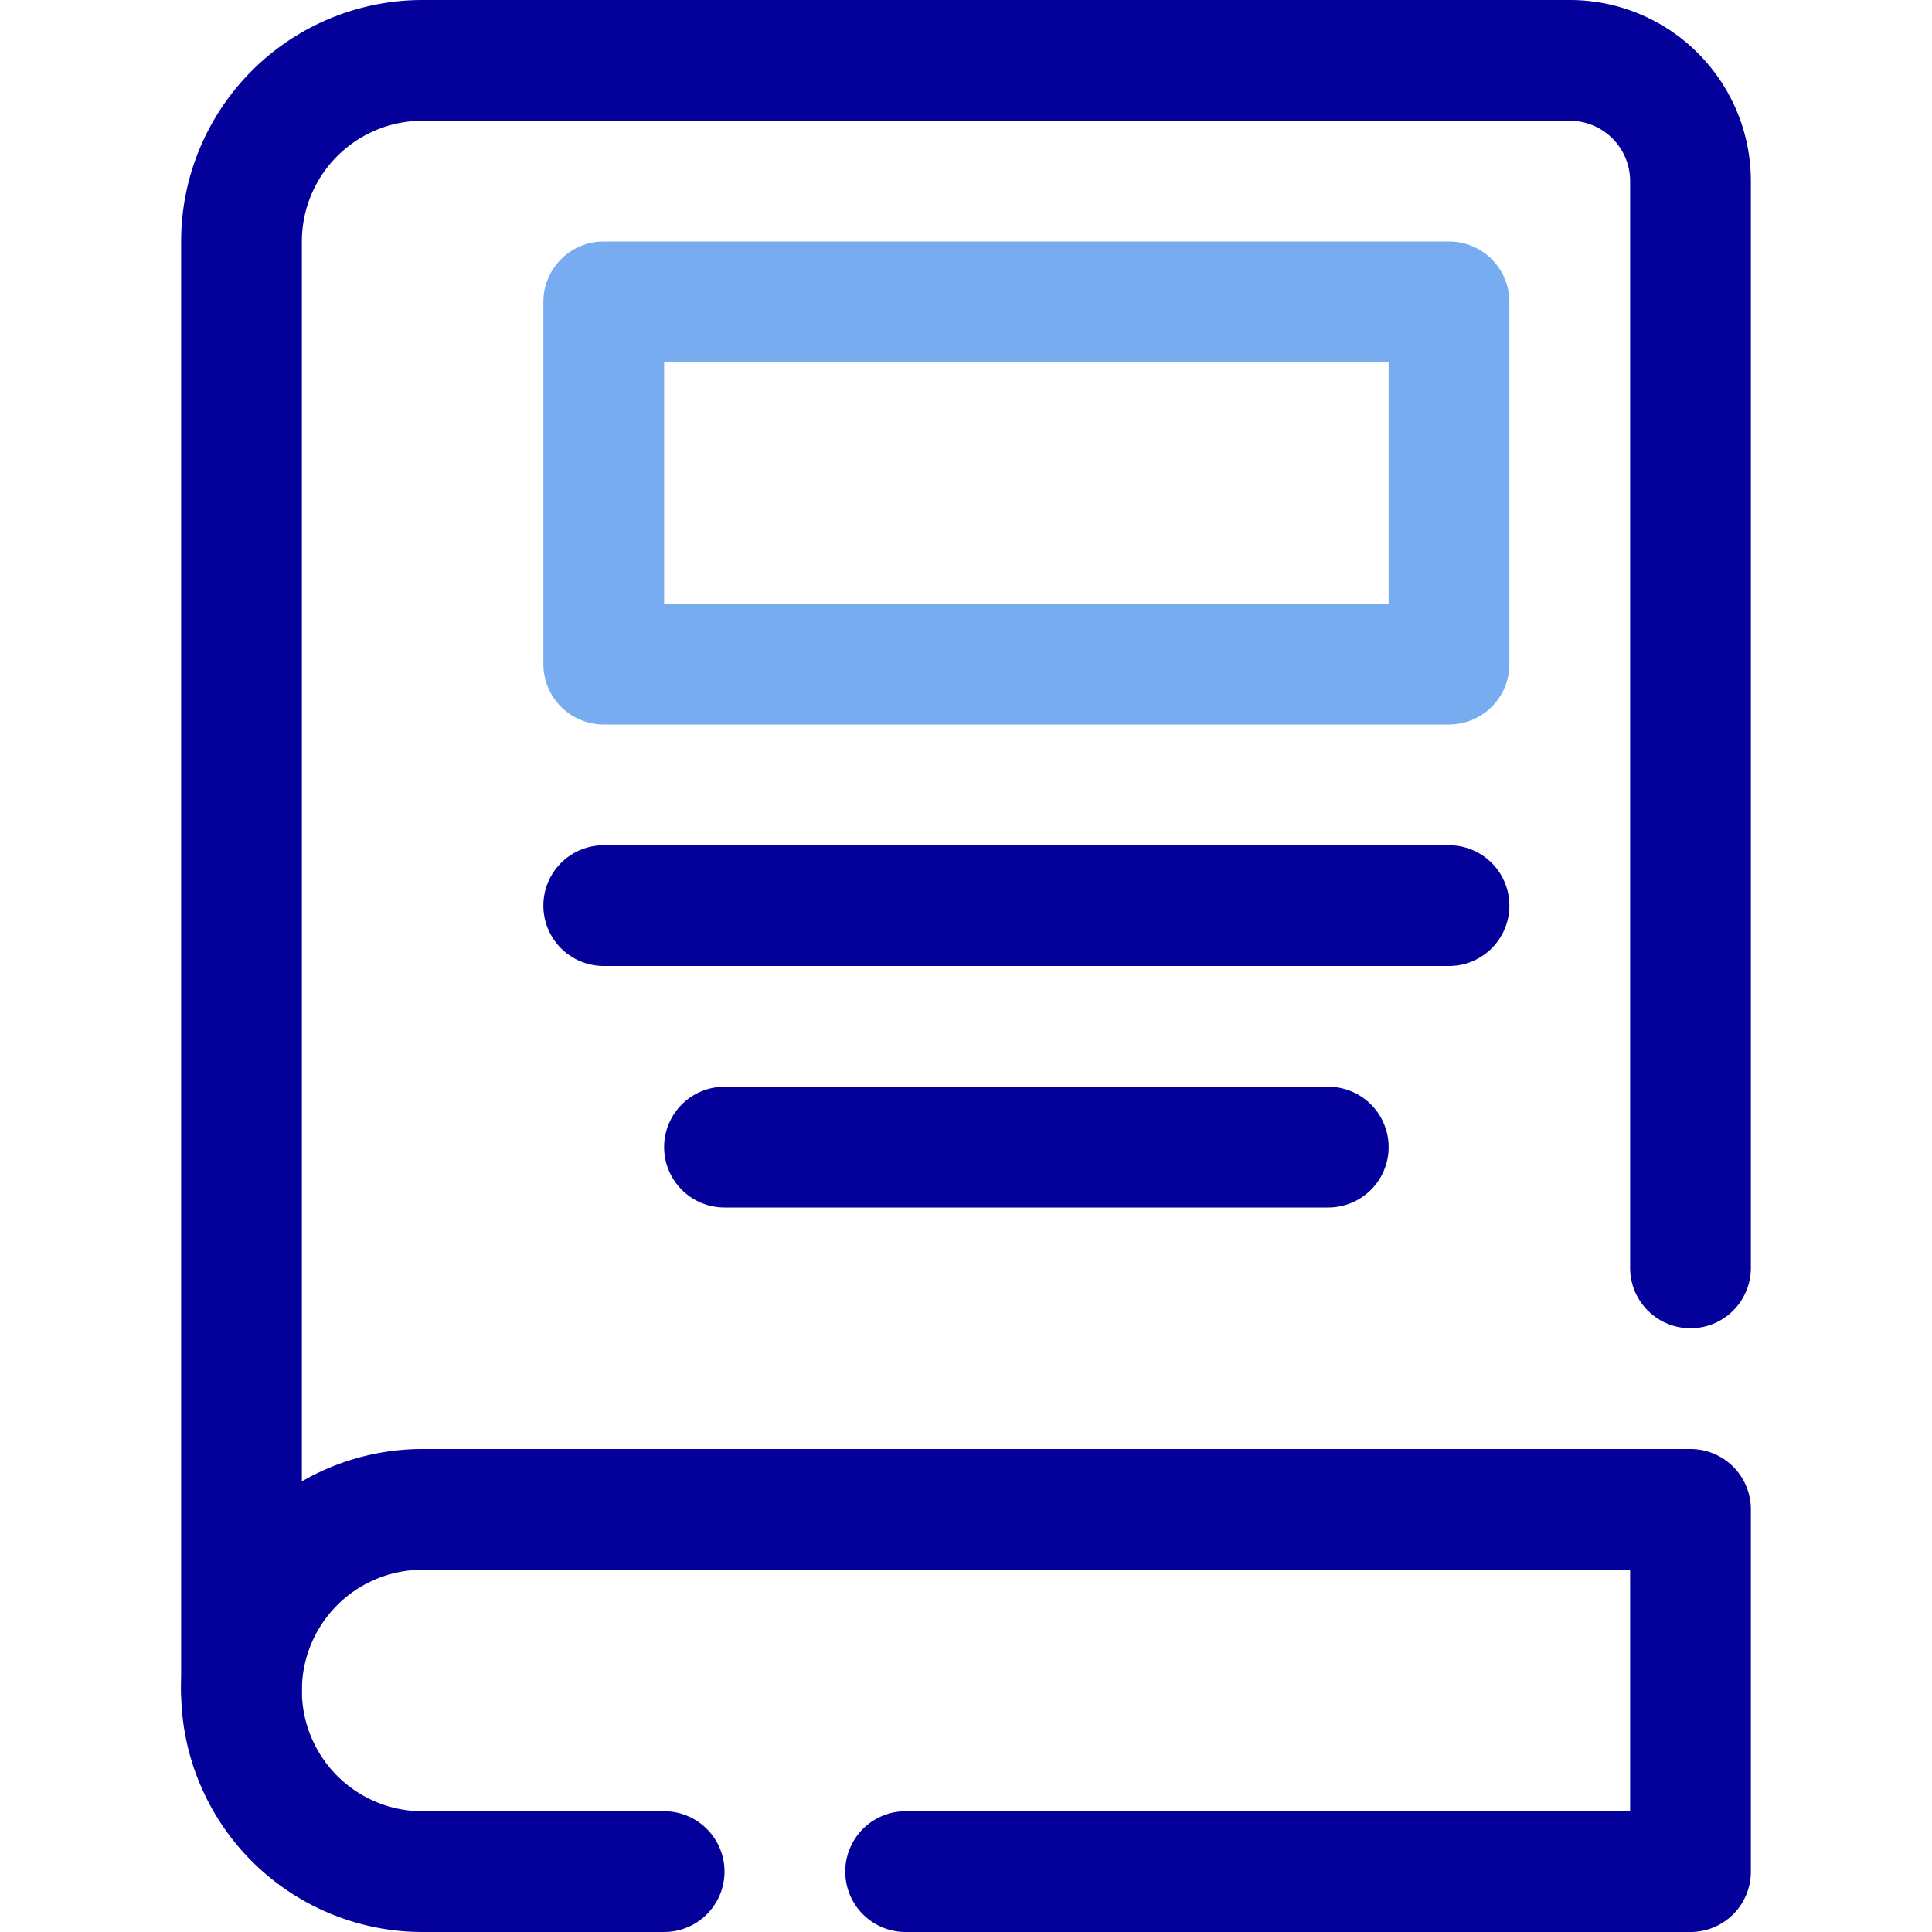
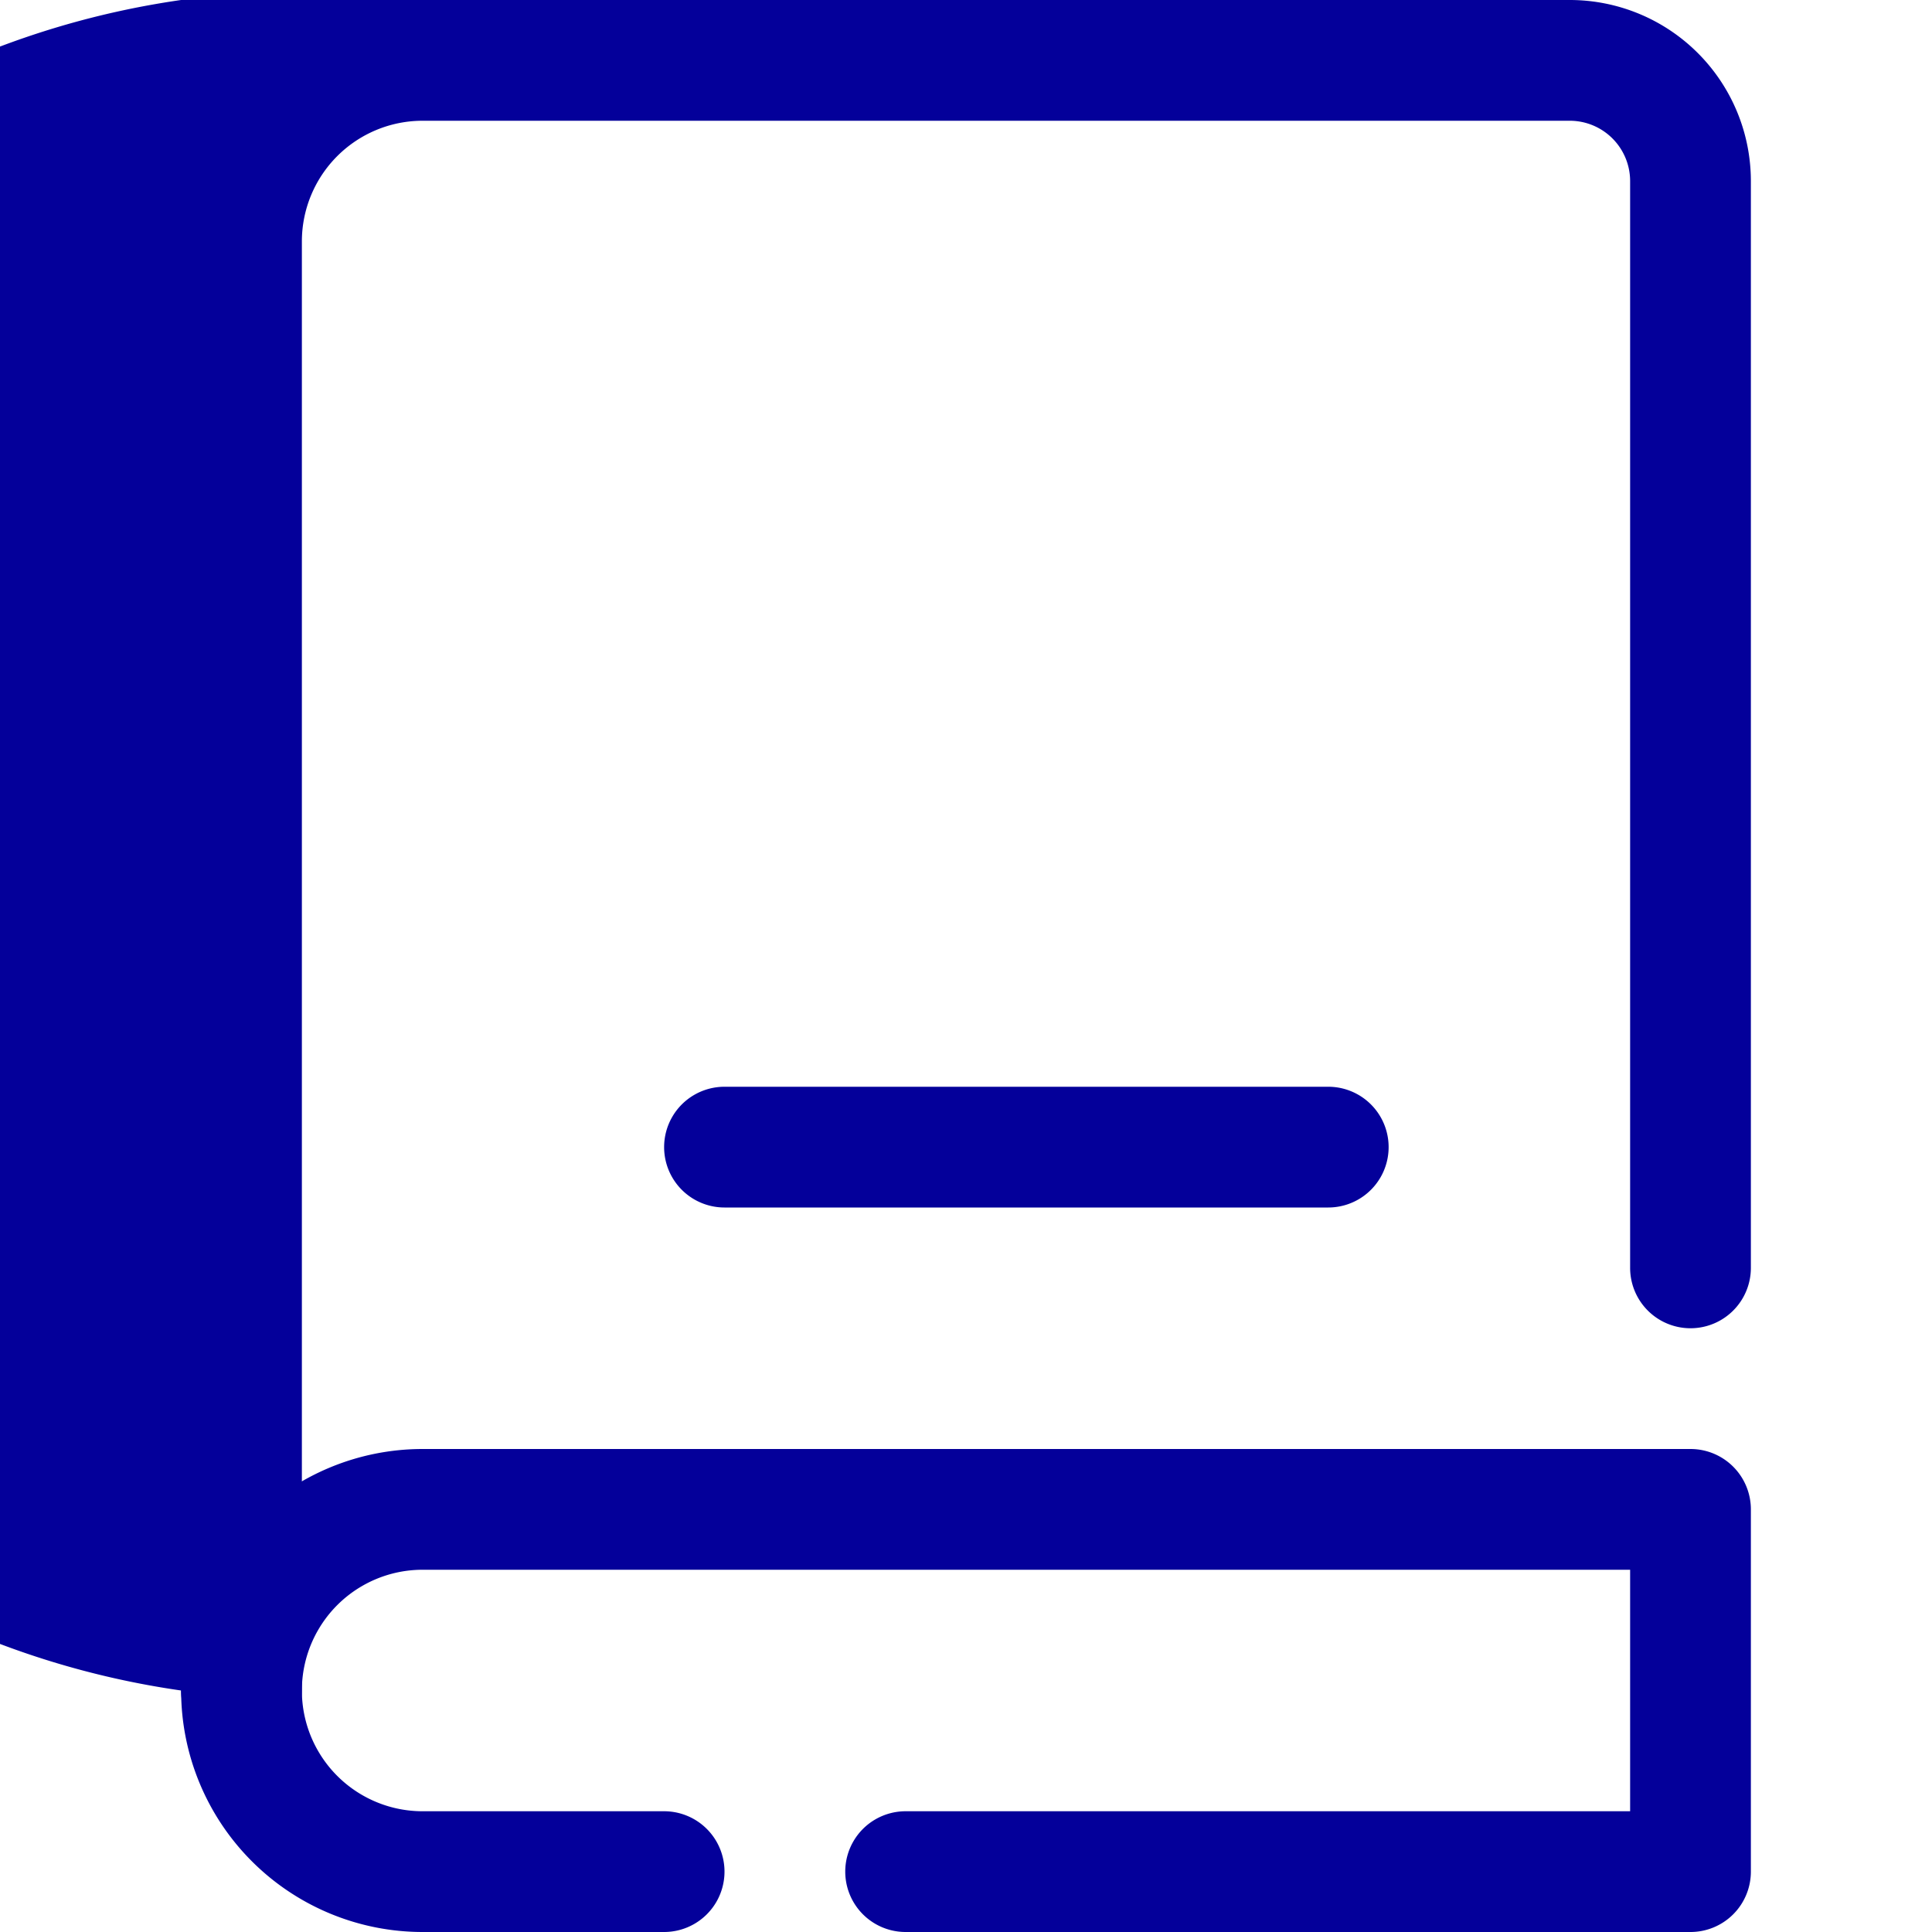
<svg xmlns="http://www.w3.org/2000/svg" width="800px" height="800px" viewBox="0 0 32 32">
  <defs>
    <style>.cls-1{fill:#04009a;}.cls-2{fill:#77acf1;}</style>
  </defs>
  <g data-name="31. Book" id="_31._Book">
-     <path class="cls-1" d="M4,29a1,1,0,0,1-1-1V4A4,4,0,0,1,7,0H26a3,3,0,0,1,3,3V21a1,1,0,0,1-2,0V3a1,1,0,0,0-1-1H7A2,2,0,0,0,5,4V28A1,1,0,0,1,4,29Z" />
+     <path class="cls-1" d="M4,29a1,1,0,0,1-1-1A4,4,0,0,1,7,0H26a3,3,0,0,1,3,3V21a1,1,0,0,1-2,0V3a1,1,0,0,0-1-1H7A2,2,0,0,0,5,4V28A1,1,0,0,1,4,29Z" />
    <path class="cls-1" d="M28,32H15a1,1,0,0,1,0-2H27V26H7a2,2,0,0,0,0,4h4a1,1,0,0,1,0,2H7a4,4,0,0,1,0-8H28a1,1,0,0,1,1,1v6A1,1,0,0,1,28,32Z" />
-     <path class="cls-2" d="M24,12H10a1,1,0,0,1-1-1V5a1,1,0,0,1,1-1H24a1,1,0,0,1,1,1v6A1,1,0,0,1,24,12ZM11,10H23V6H11Z" />
-     <path class="cls-1" d="M24,16H10a1,1,0,0,1,0-2H24a1,1,0,0,1,0,2Z" />
    <path class="cls-1" d="M22,20H12a1,1,0,0,1,0-2H22a1,1,0,0,1,0,2Z" />
  </g>
</svg>